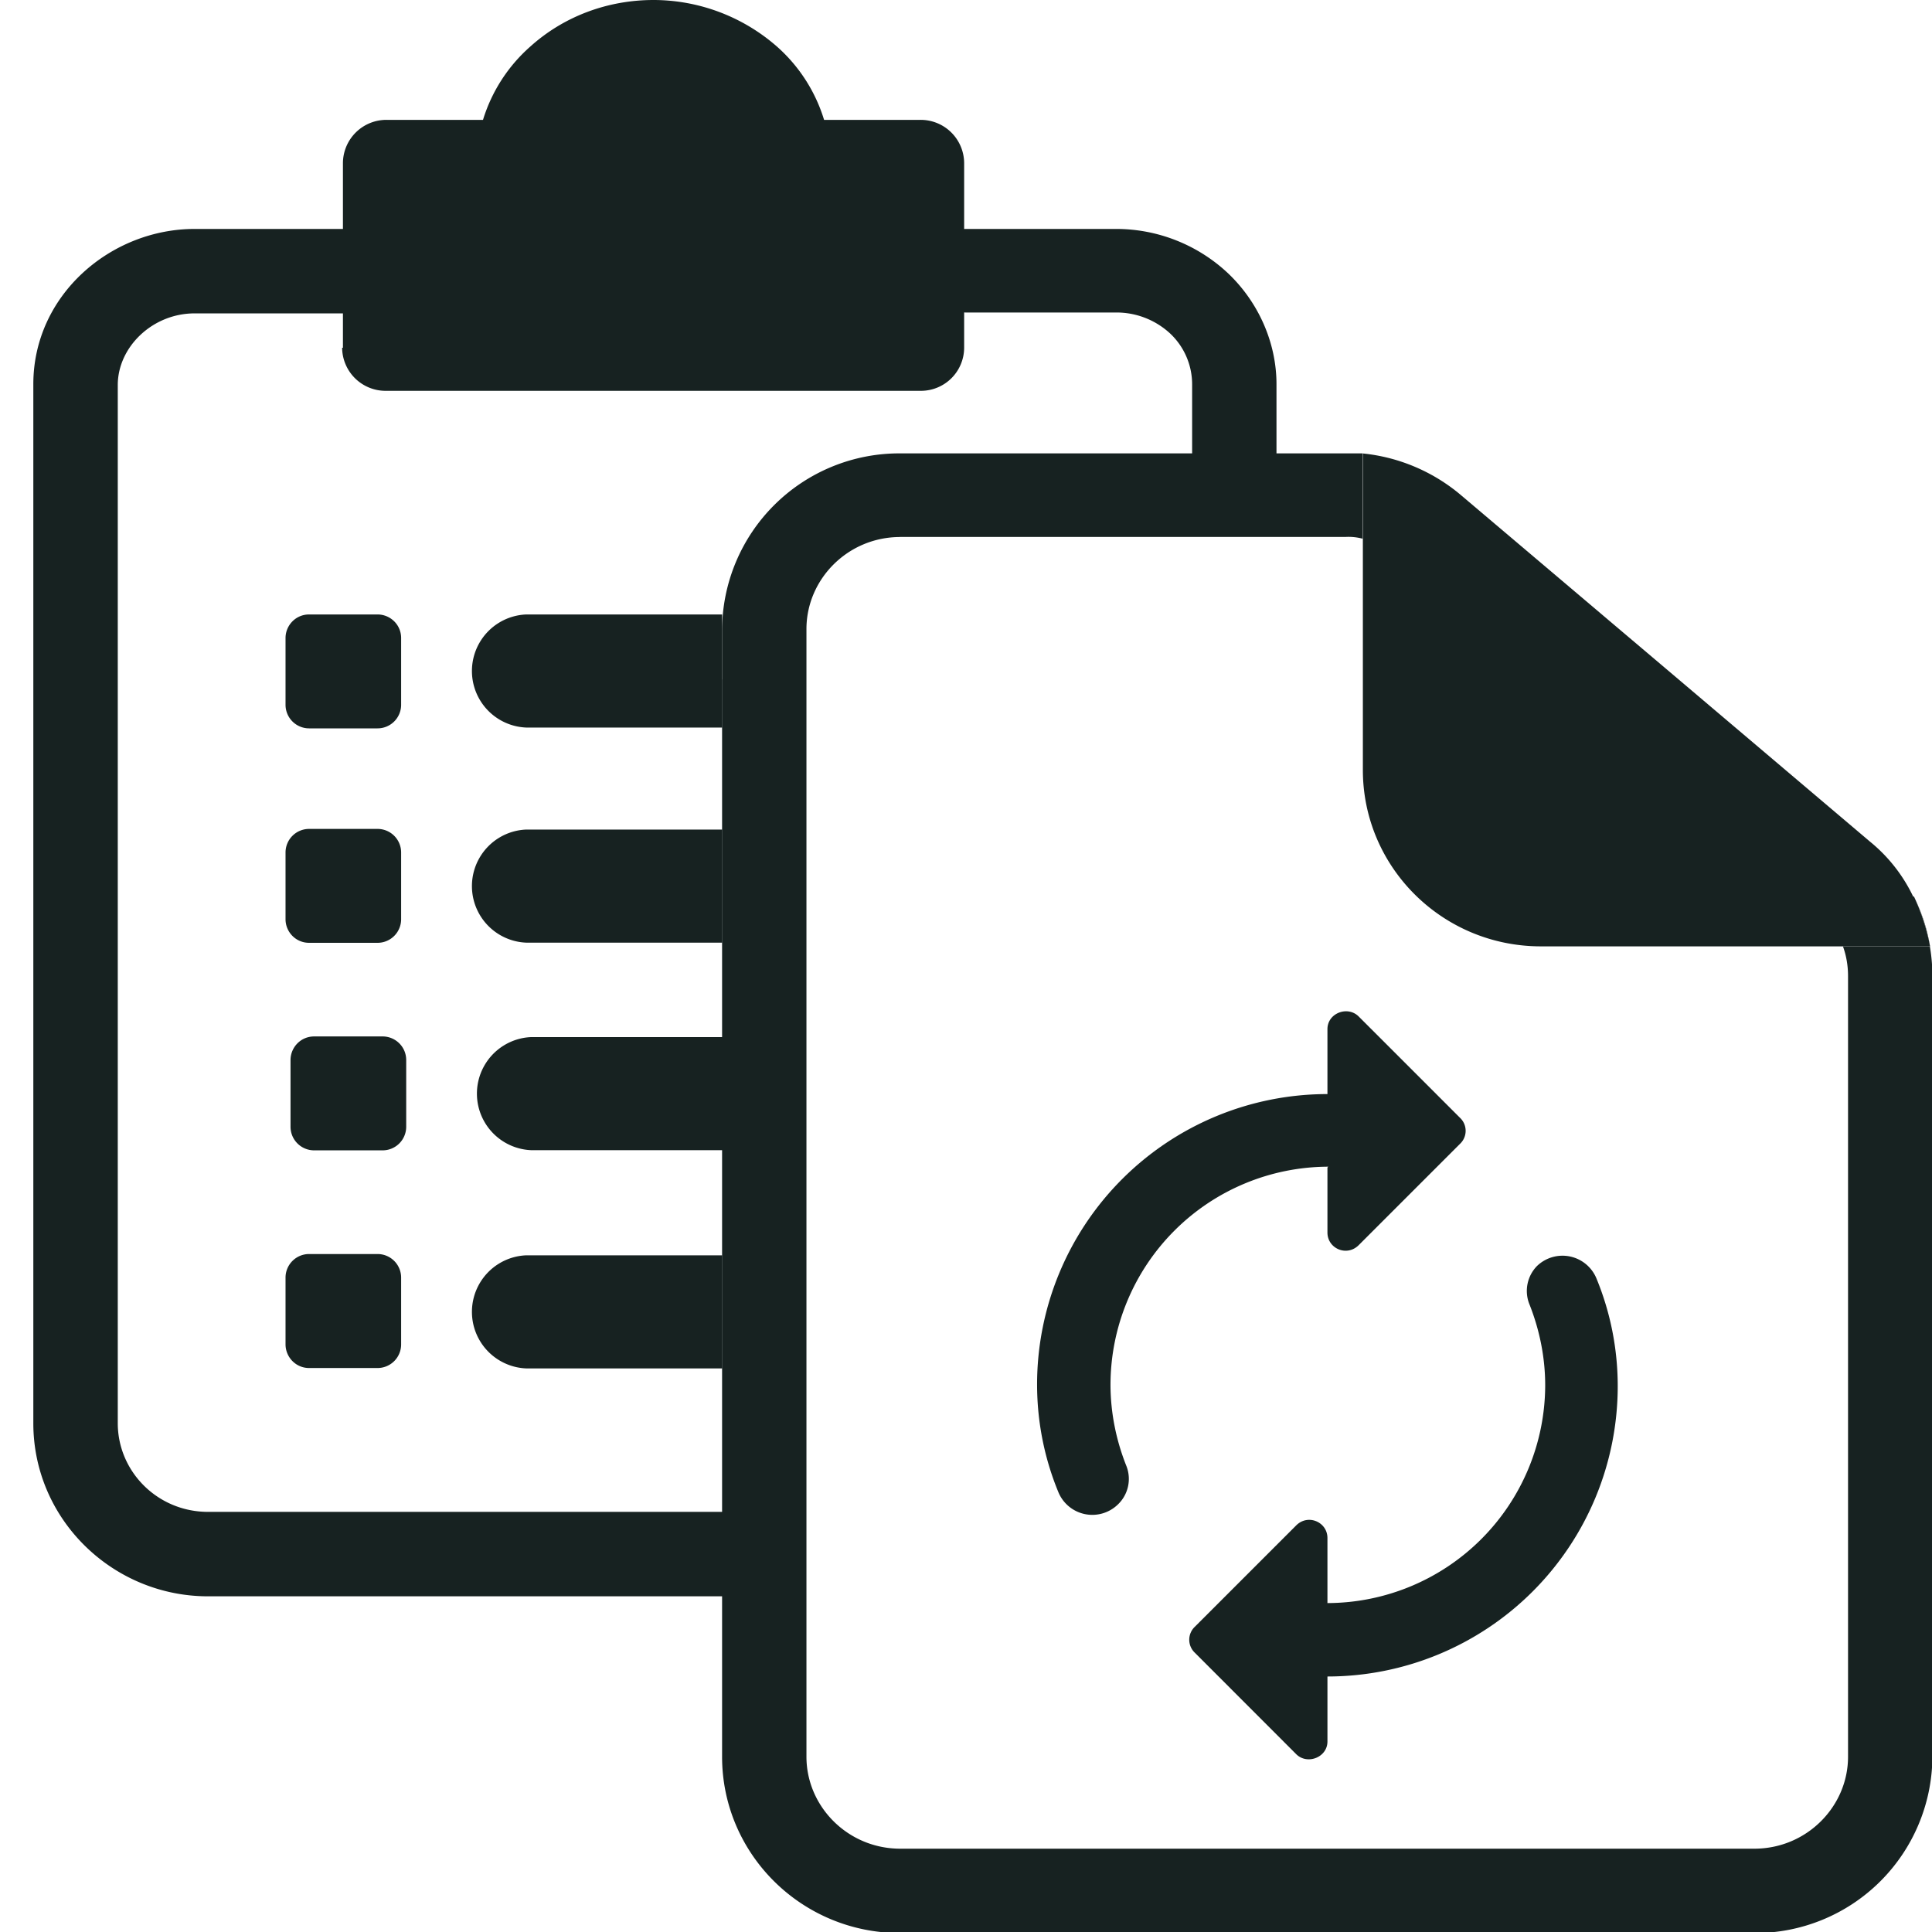
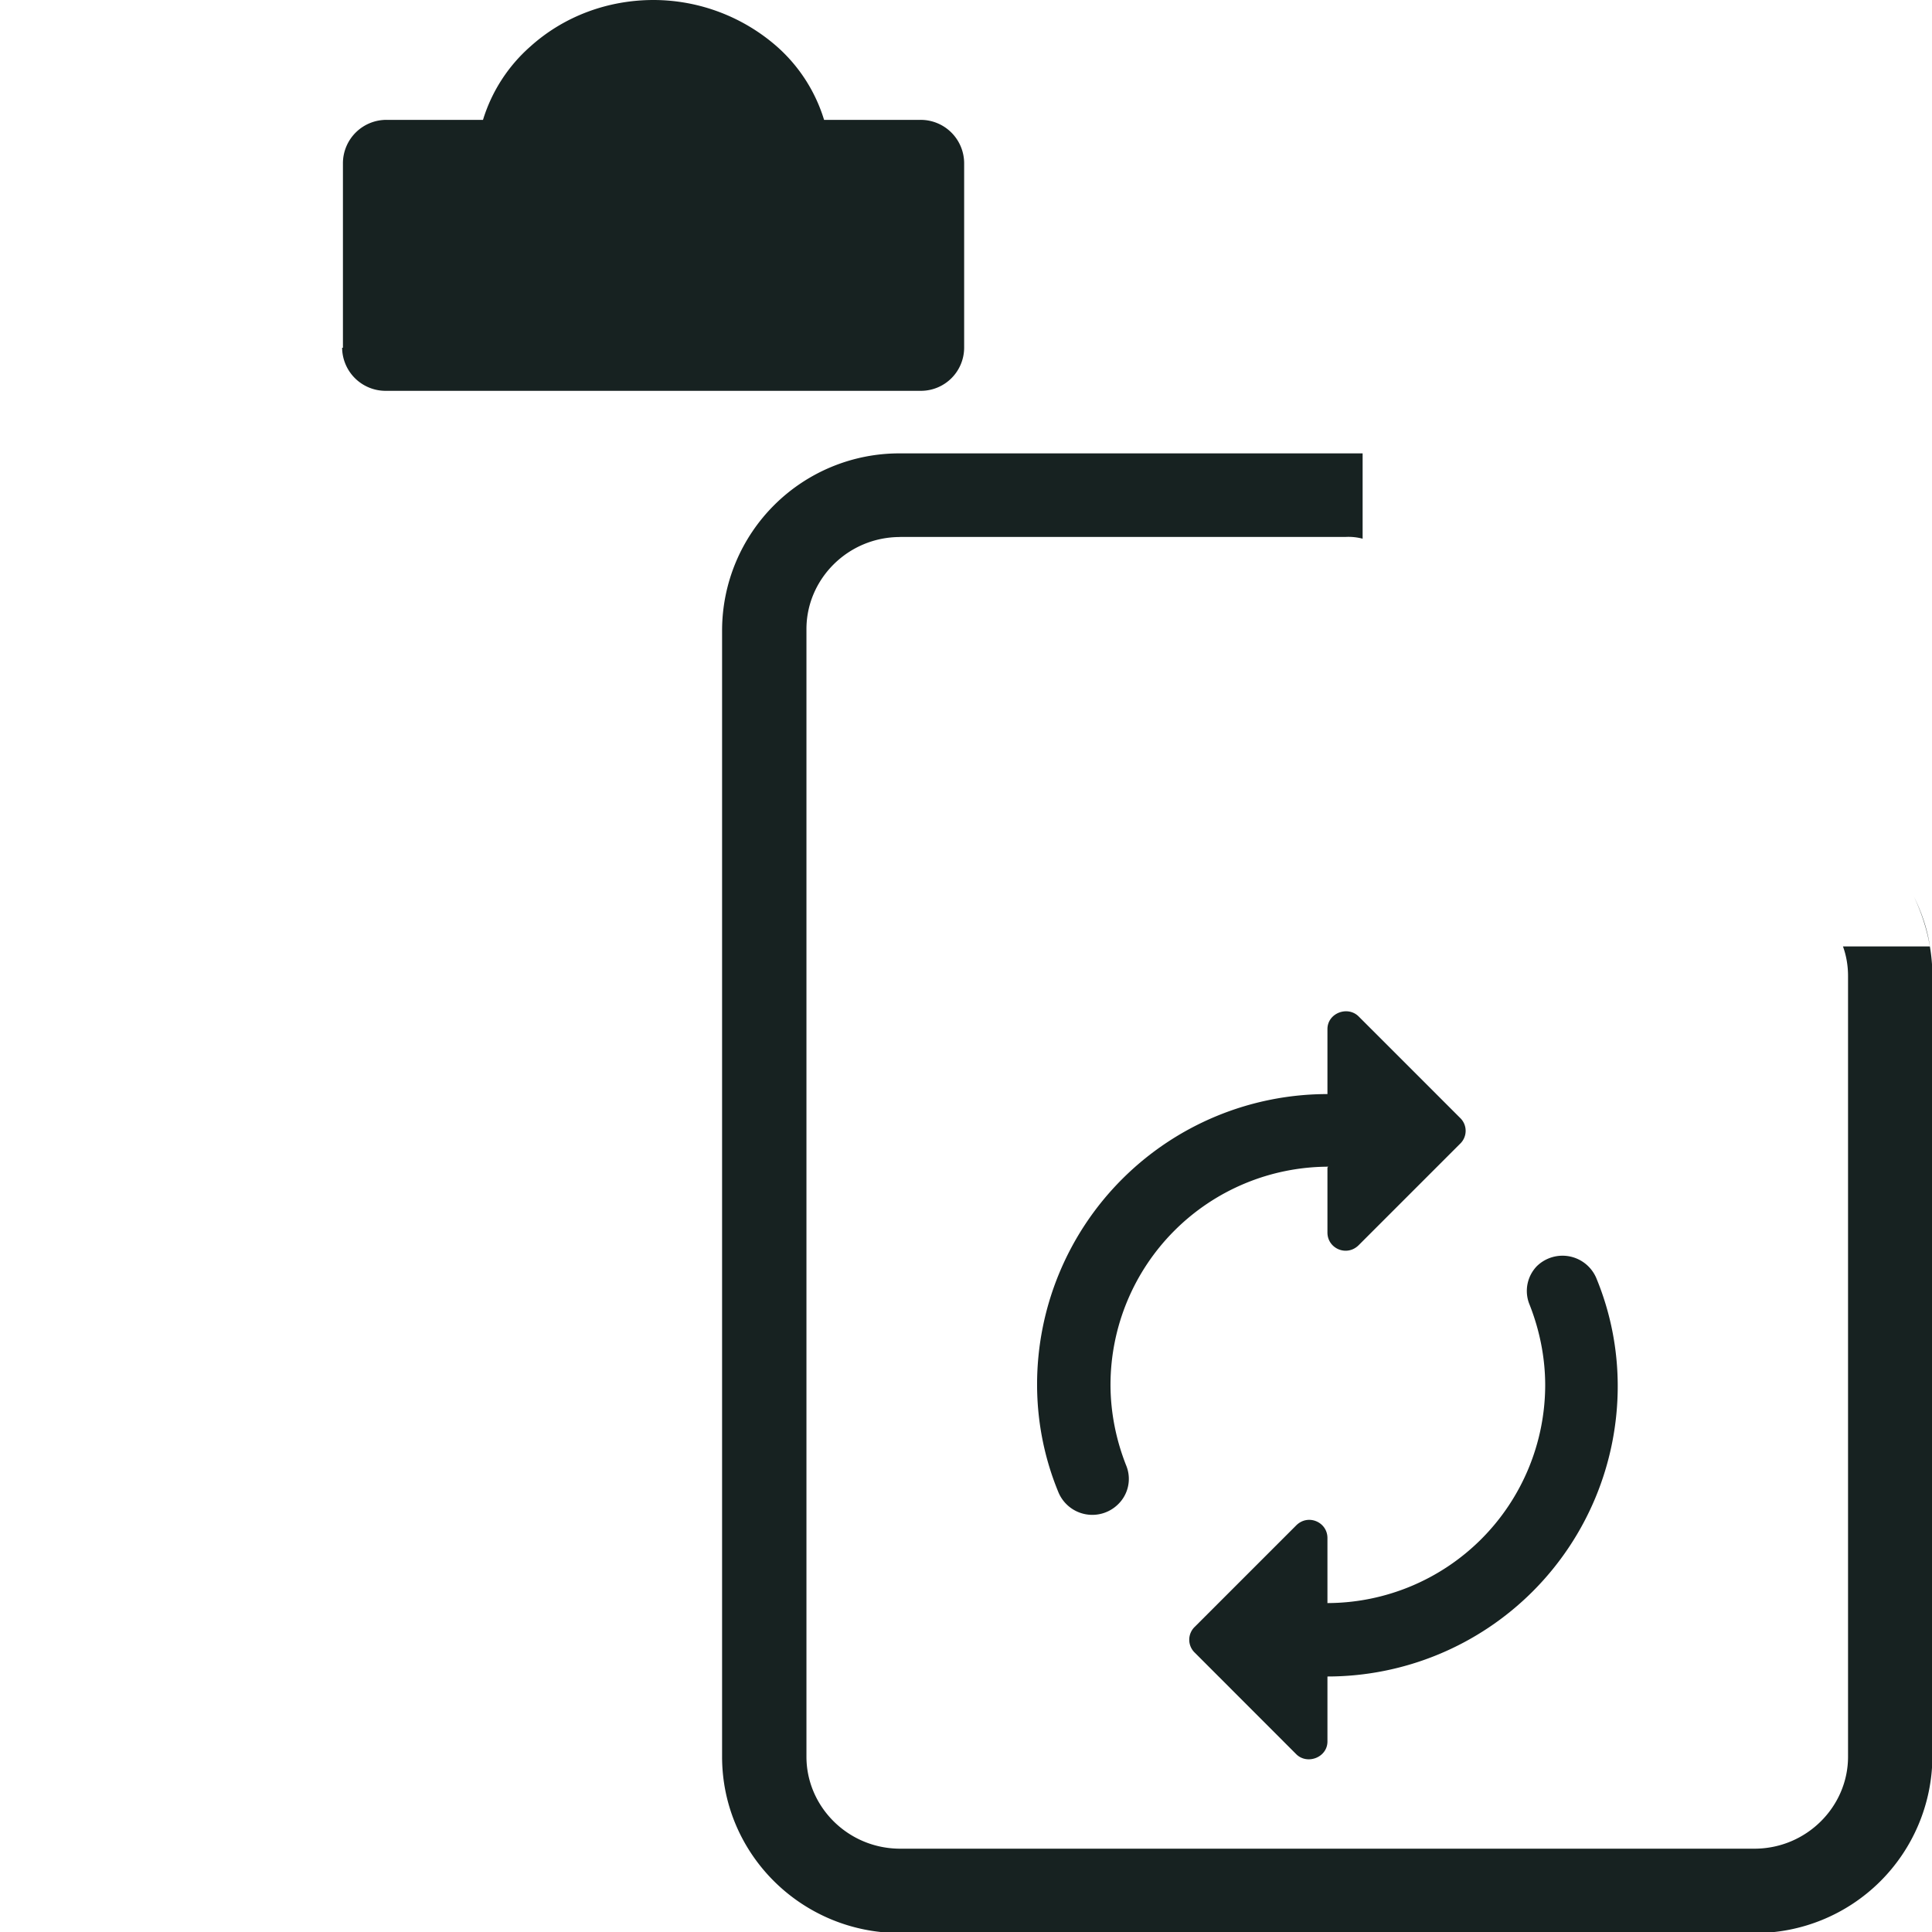
<svg xmlns="http://www.w3.org/2000/svg" width="24" height="24" fill="none">
  <g clip-path="url(#a)" fill="#172221">
-     <path d="M8.97 8.44v-.807H6.539a.703.703 0 0 0 0 1.405h2.433V8.43v.01zM8.97 11.71H6.539a.703.703 0 0 1 0-1.405h2.433v1.415-.01zM9.033 14.288H6.601a.703.703 0 0 1 0-1.405h2.432v1.415-.01zM8.97 16.999H6.539a.703.703 0 0 1 0-1.405h2.433v1.415V17z" />
-     <path fill-rule="evenodd" clip-rule="evenodd" d="M11.465 3.368c0-.22.136-.409.325-.482a.613.613 0 0 1 .2-.042H13.855a2.03 2.03 0 0 1 1.394.545c.378.356.608.86.608 1.384v1.353a.52.52 0 0 1-.524.524.52.52 0 0 1-.524-.524V4.773a.866.866 0 0 0-.273-.63.98.98 0 0 0-.67-.261H12a.52.52 0 0 1-.524-.524l-.01.01zm-9.048-.524c-1.038 0-2.003.818-2.003 1.929V17.68c0 1.195.986 2.15 2.17 2.15h6.71a.52.52 0 0 0 .525-.525.52.52 0 0 0-.524-.524h-6.71c-.63 0-1.122-.503-1.122-1.101V4.783c0-.471.43-.89.954-.89h1.845a.52.52 0 0 0 .524-.525.52.52 0 0 0-.524-.524H2.417z" />
-     <path d="M3.84 7.633h.85c.157 0 .293.126.293.293v.829a.293.293 0 0 1-.293.293h-.85a.293.293 0 0 1-.293-.293v-.829c0-.157.126-.293.293-.293zM4.69 10.297h-.85a.293.293 0 0 0-.293.293v.829c0 .157.126.293.293.293h.85a.293.293 0 0 0 .293-.293v-.829a.293.293 0 0 0-.293-.293zM3.903 12.875h.85c.157 0 .293.126.293.294v.828a.293.293 0 0 1-.294.293h-.849a.293.293 0 0 1-.294-.293v-.828c0-.158.126-.294.294-.294zM4.69 15.578h-.85a.293.293 0 0 0-.293.294v.828c0 .157.126.294.293.294h.85a.293.293 0 0 0 .293-.294v-.828a.293.293 0 0 0-.293-.294zM23.766 11.137a1.973 1.973 0 0 0-.535-.681l-2.537-2.15-2.538-2.149a2.237 2.237 0 0 0-1.226-.524v3.932c0 1.205.985 2.191 2.212 2.191h4.834a2.662 2.662 0 0 0-.2-.619h-.01z" />
    <path d="M11.181 6.67h5.536a.68.68 0 0 1 .21.022v-1.06H11.18A2.202 2.202 0 0 0 8.97 7.825v13.998c0 1.205.985 2.19 2.212 2.19h10.61a2.202 2.202 0 0 0 2.213-2.19v-9.699c0-.346-.084-.681-.23-.986.094.19.167.399.199.619h-1.08c.042.115.063.241.063.367v9.699c0 .618-.514 1.142-1.164 1.142h-10.61c-.651 0-1.165-.524-1.165-1.142V7.814c0-.619.514-1.143 1.164-1.143zM4.25 4.32a.54.54 0 0 0 .545.535h6.648a.537.537 0 0 0 .534-.535V2.024a.54.54 0 0 0-.545-.535h-1.195A1.99 1.99 0 0 0 9.65.577 2.331 2.331 0 0 0 8.119 0c-.566 0-1.111.2-1.53.577A1.99 1.99 0 0 0 6 1.489H4.806a.54.54 0 0 0-.546.535V4.32h-.01z" />
    <path d="M16.49 14.503v.808c0 .199.24.304.388.157l1.258-1.258a.222.222 0 0 0 0-.325l-1.258-1.258c-.137-.137-.388-.042-.388.157v.807a3.607 3.607 0 0 0-3.607 3.607c0 .472.094.923.262 1.332a.456.456 0 0 0 .744.157.439.439 0 0 0 .105-.472c-.126-.314-.199-.66-.199-1.017a2.712 2.712 0 0 1 2.705-2.705l-.01.01zm2.61 1.217a.443.443 0 0 0-.105.472c.126.314.2.66.2 1.017a2.712 2.712 0 0 1-2.705 2.705v-.808c0-.199-.241-.304-.388-.157l-1.258 1.258a.222.222 0 0 0 0 .325l1.258 1.259c.136.136.388.041.388-.158v-.807a3.607 3.607 0 0 0 3.606-3.607c0-.472-.094-.923-.262-1.332a.456.456 0 0 0-.744-.157l.01-.01z" />
  </g>
  <defs>
    <clipPath id="a">
      <path fill="#fff" transform="translate(.414)" d="M0 0h23.591v24H0z" />
    </clipPath>
  </defs>
</svg>